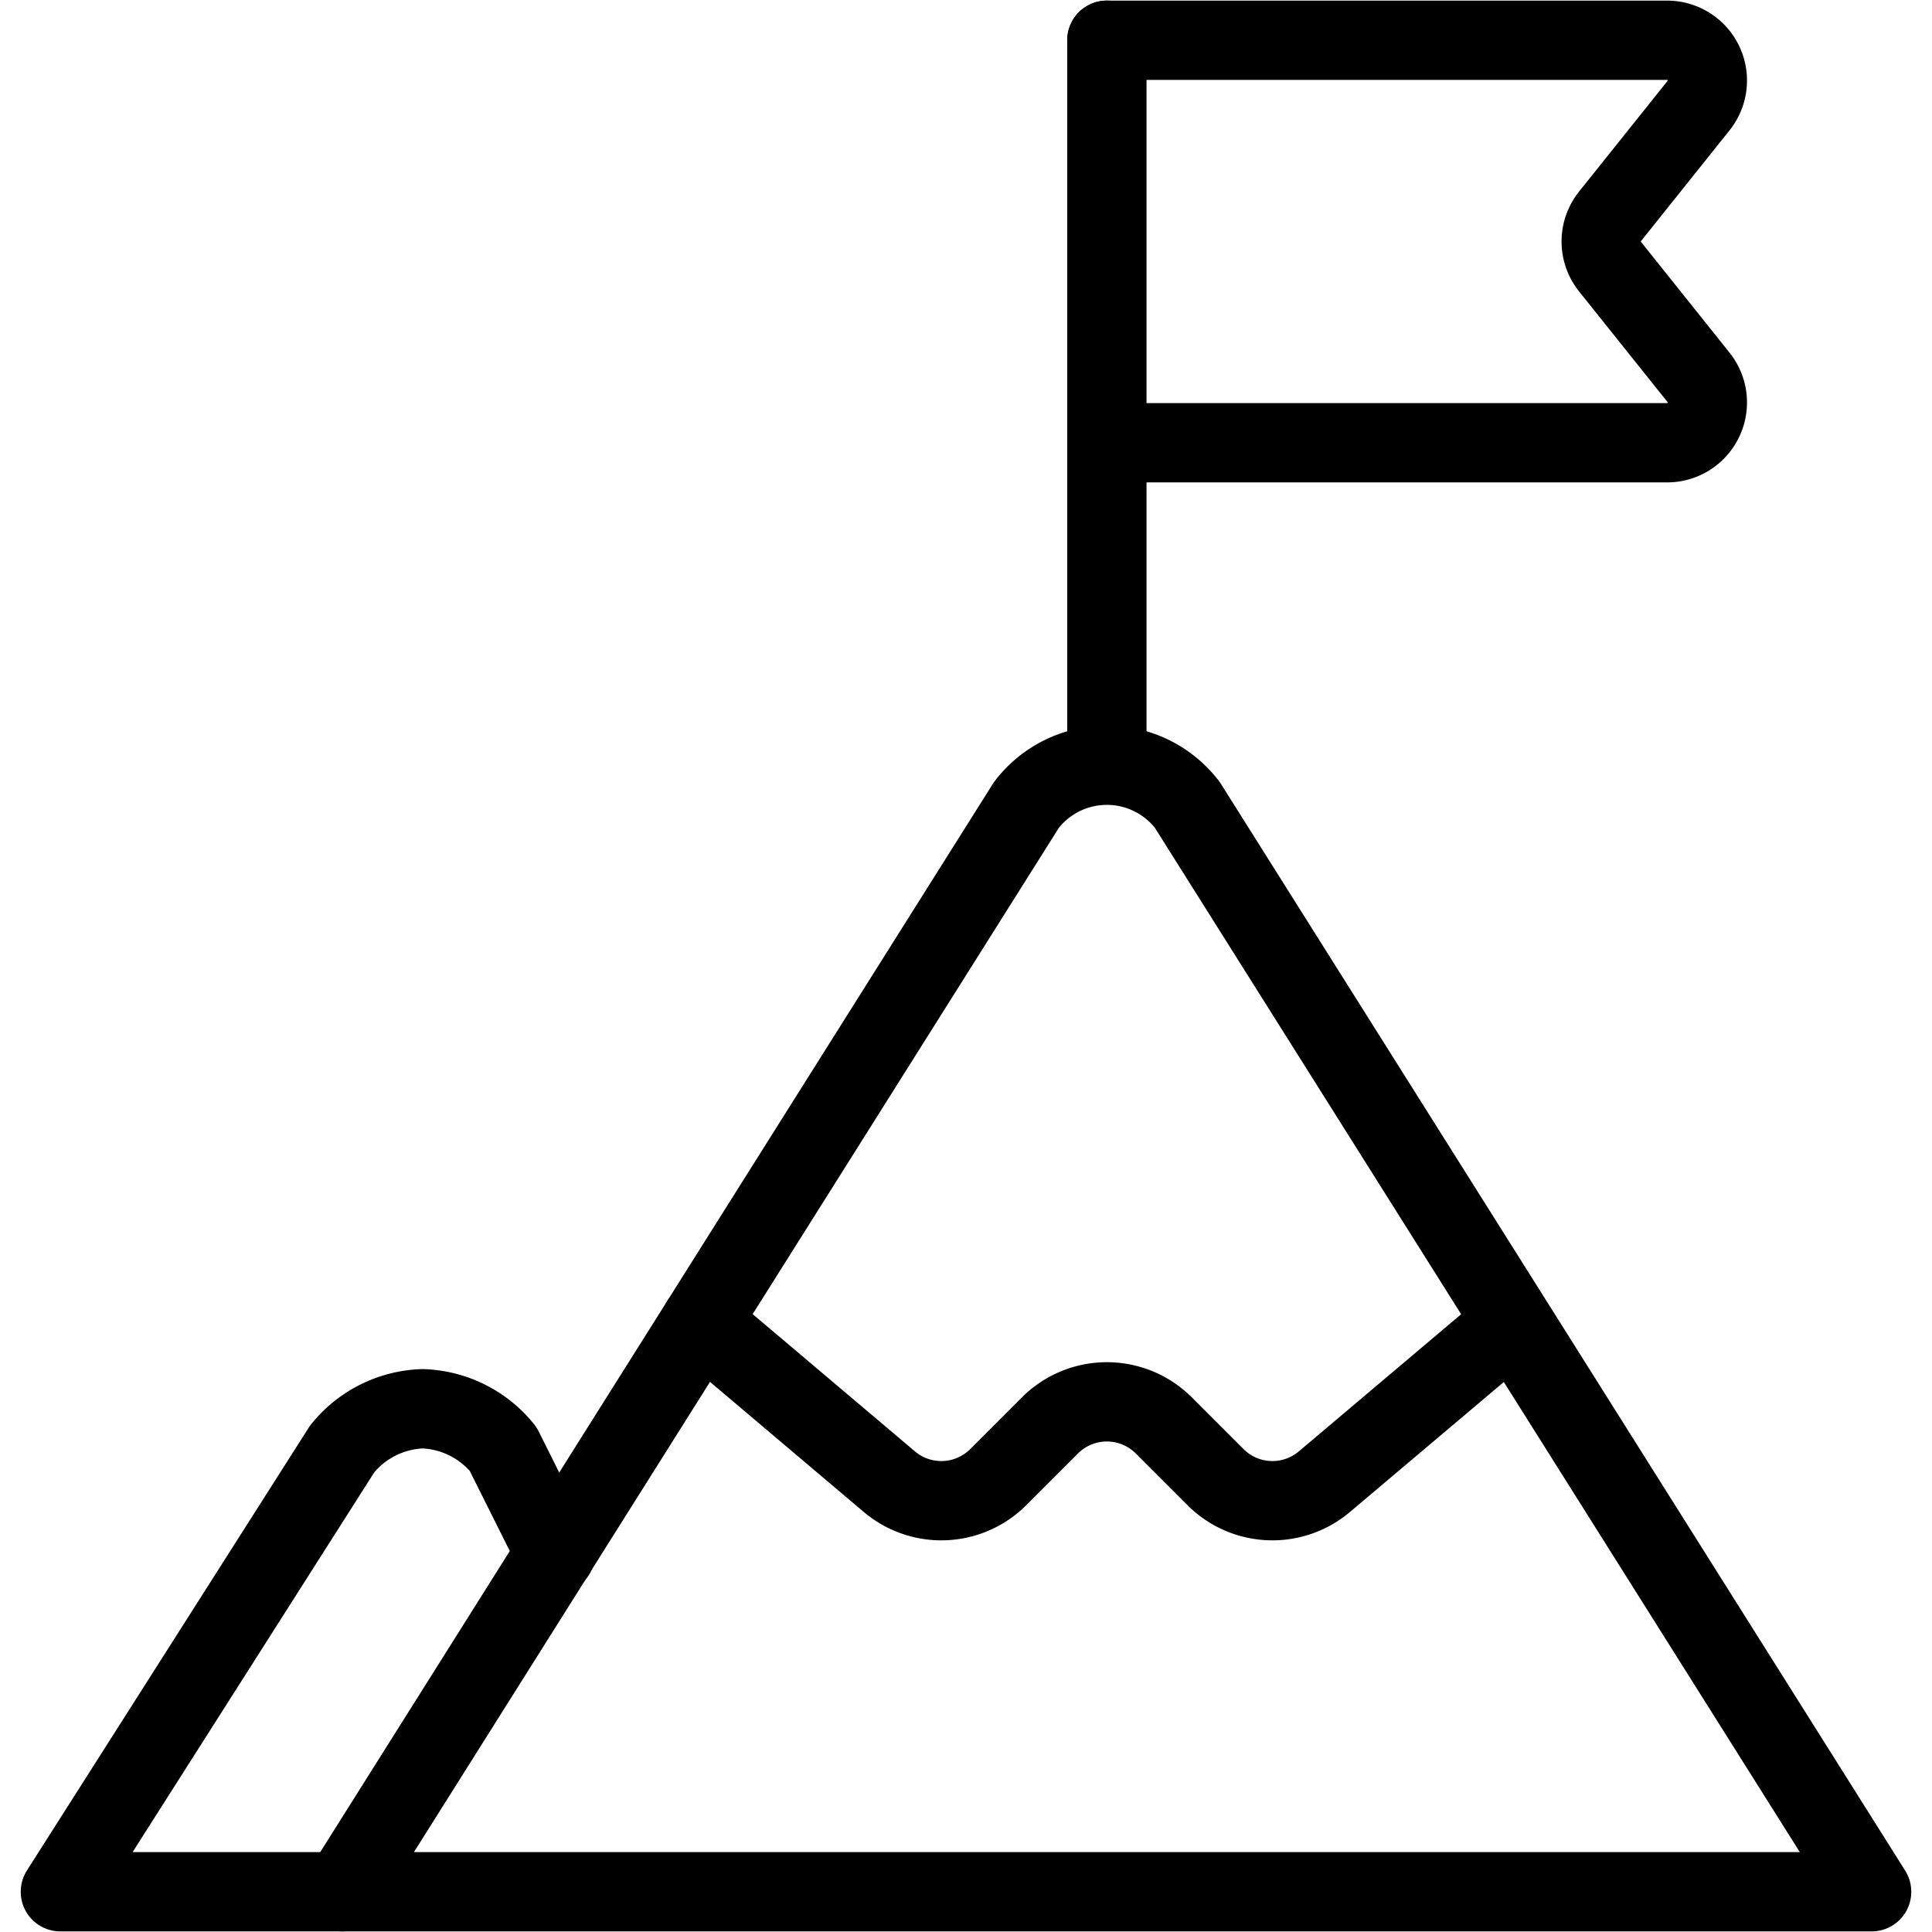
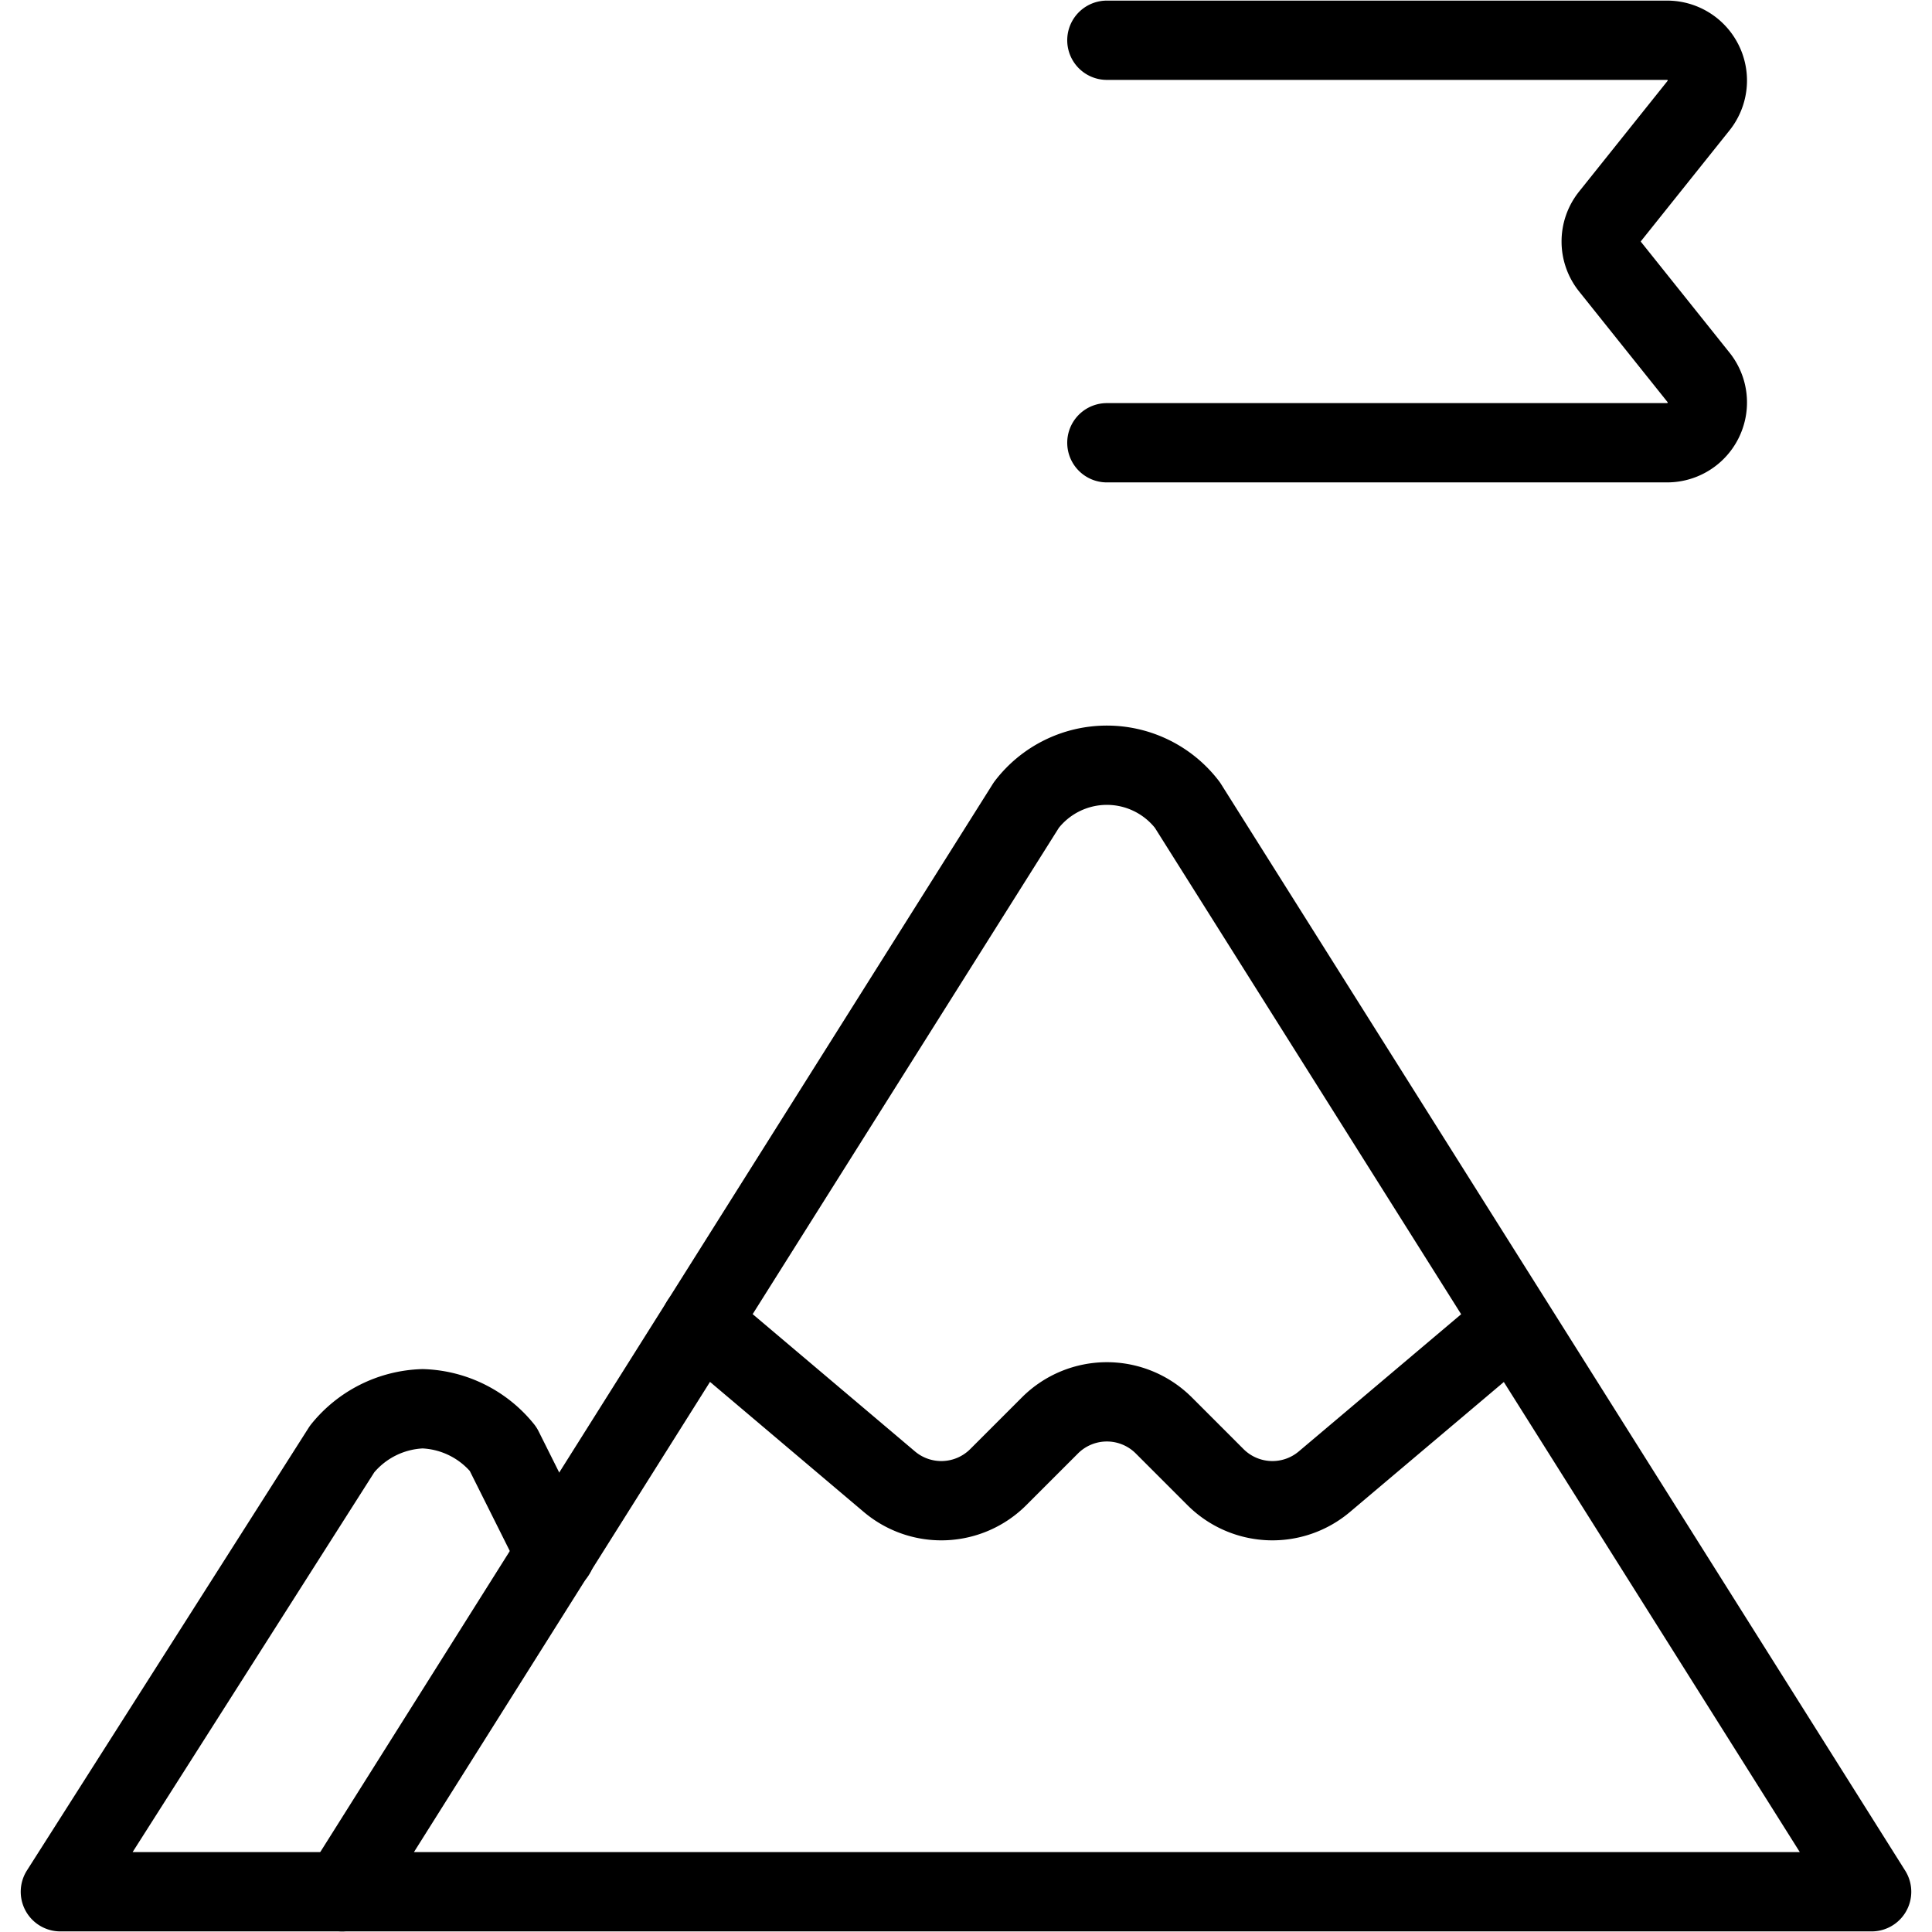
<svg xmlns="http://www.w3.org/2000/svg" fill="rgb(60, 60, 59)" viewBox="0 0 24 24">
  <defs>
    <style>.a{fill:none;stroke:currentColor;stroke-linecap:round;stroke-linejoin:round;stroke-width:0.985px;}</style>
  </defs>
  <title>business-climb-top</title>
  <path class="a" d="M4.25,23.5,12.75,10a1.259,1.259,0,0,1,2,0l8.5,13.5Z" />
  <path class="a" d="M4.25,23.5H.75L4.25,18a1.341,1.341,0,0,1,1-.5,1.341,1.341,0,0,1,1,.5L6.9,19.3" />
  <path class="a" d="M8.705,16.424l2.343,1.982a1,1,0,0,0,1.353-.057l.642-.642a1,1,0,0,1,1.414,0l.642.642a1,1,0,0,0,1.353.057l2.3-1.943" />
-   <line class="a" x1="13.75" y1="9.5" x2="13.75" y2="0.5" />
  <path class="a" d="M13.75.5h6.96a.5.5,0,0,1,.39.812L20,2.688a.5.5,0,0,0,0,.624l1.1,1.376a.5.5,0,0,1-.39.812H13.75" />
</svg>